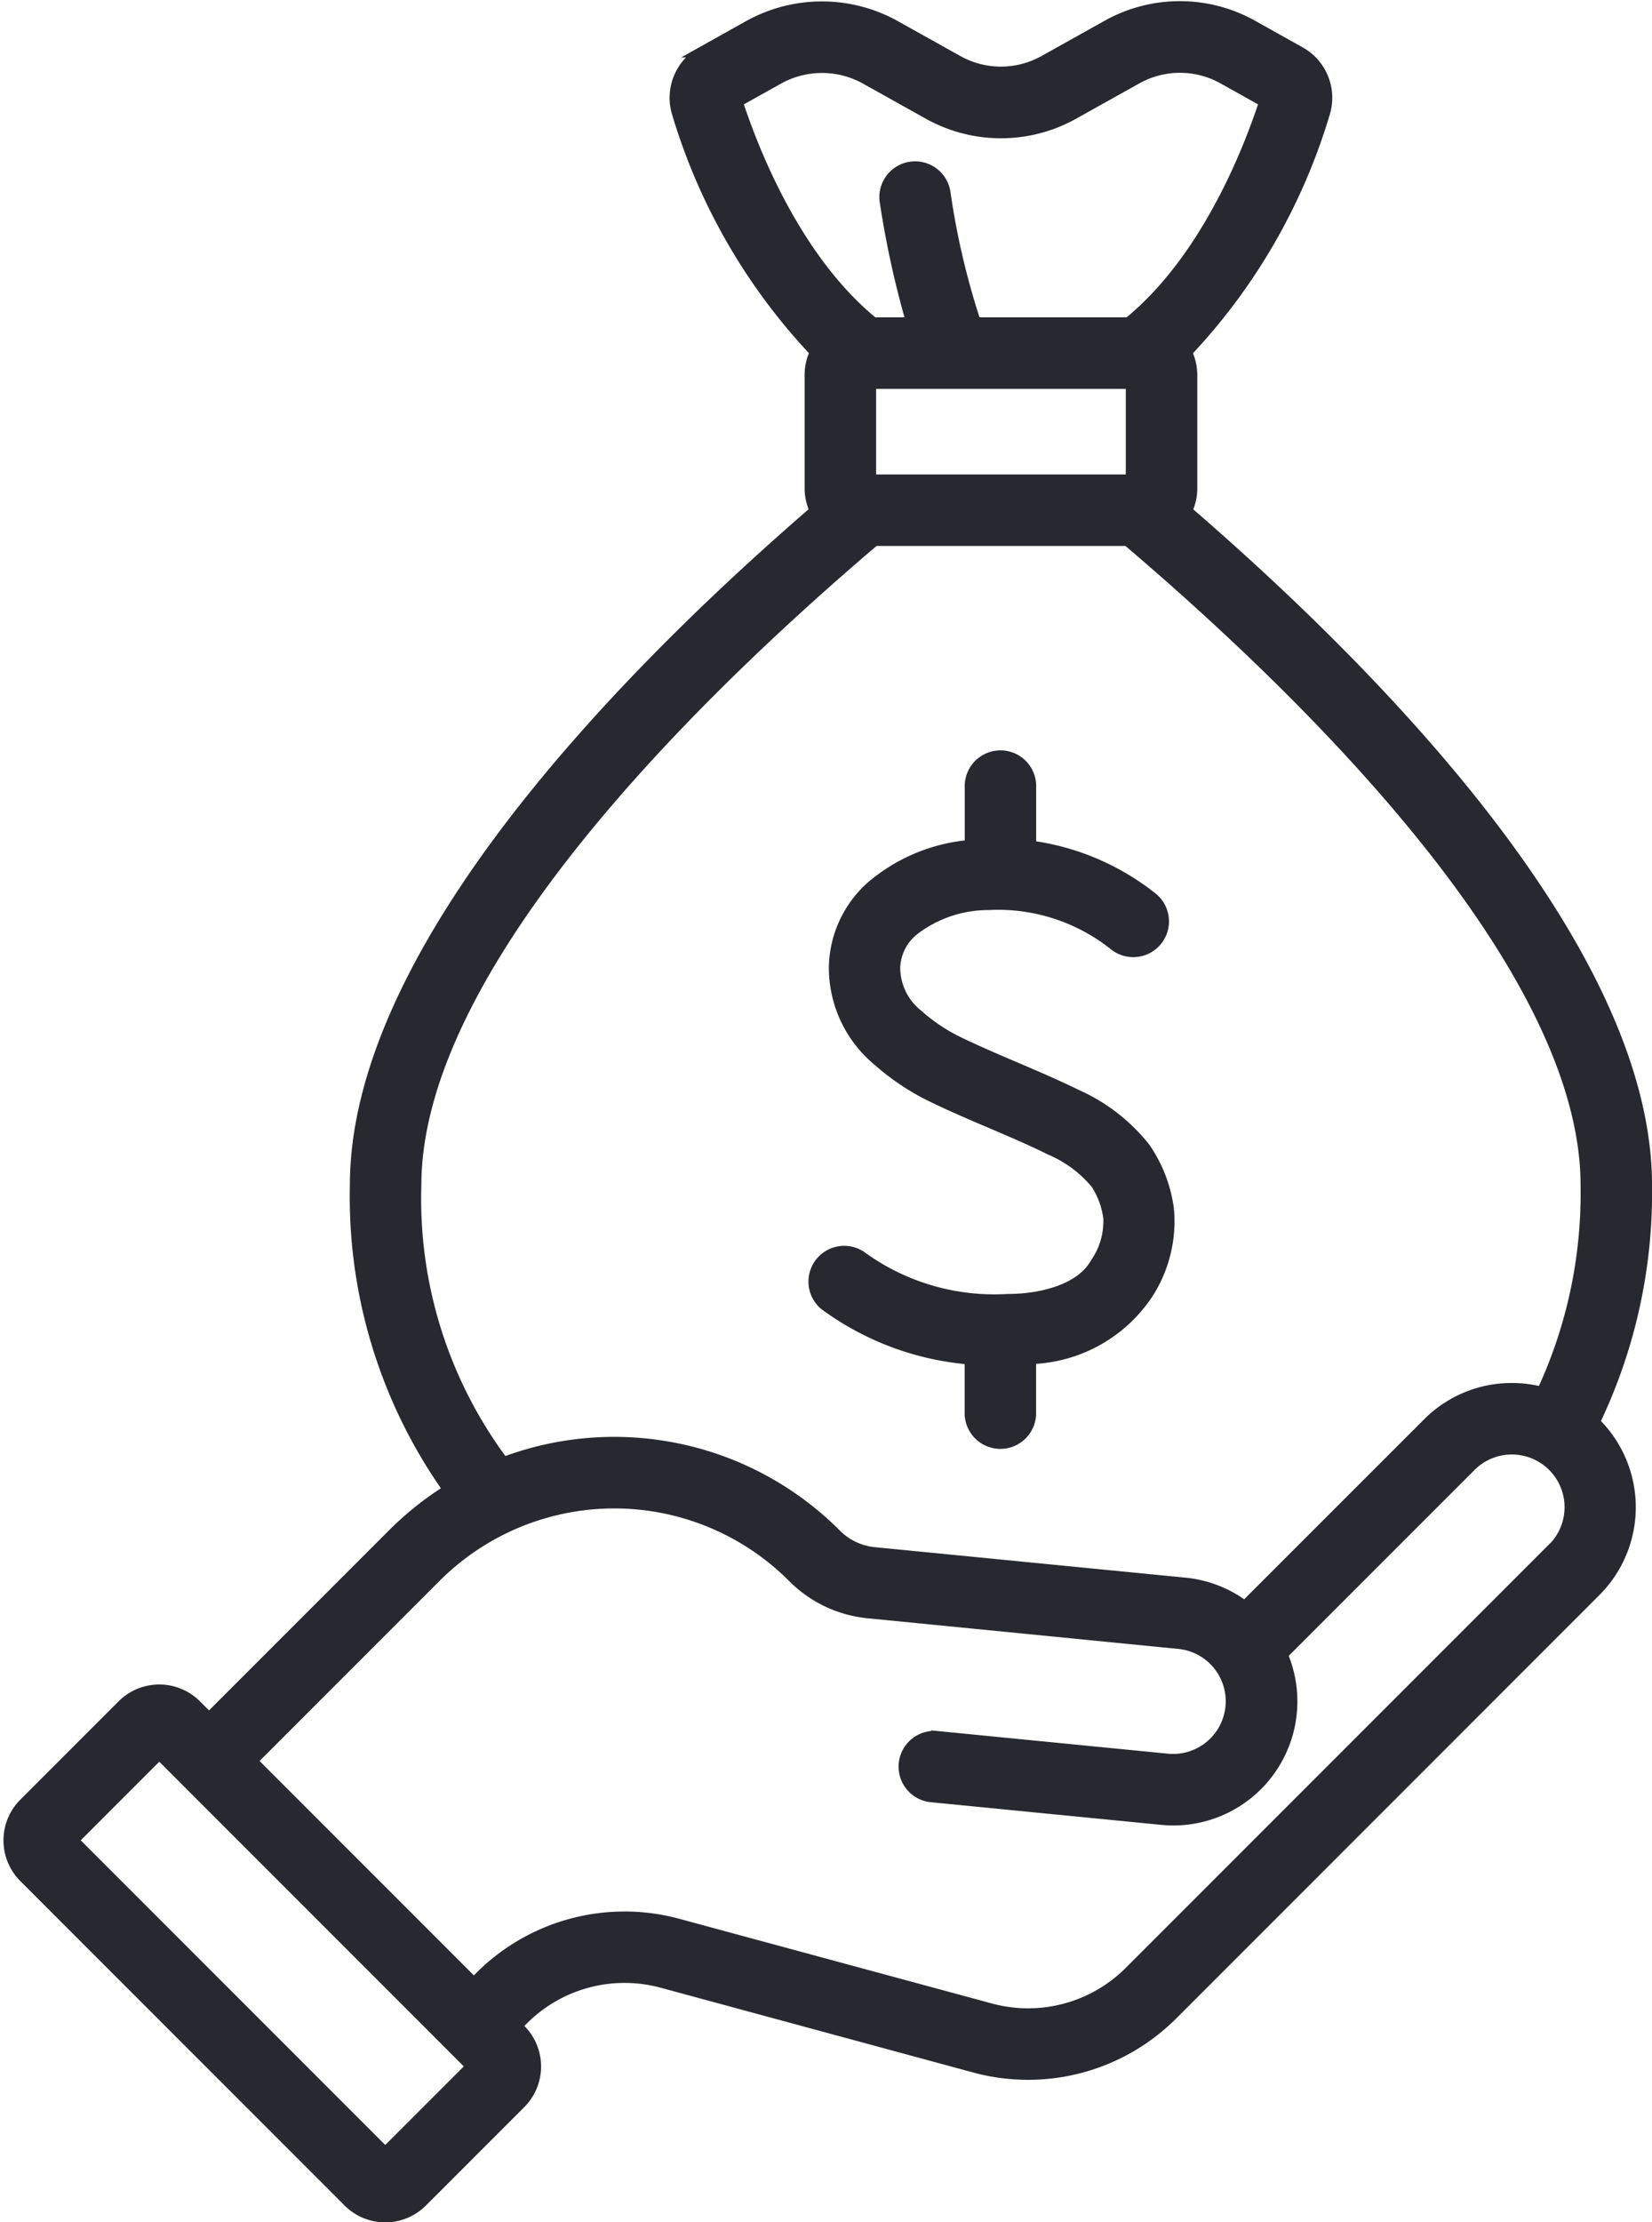
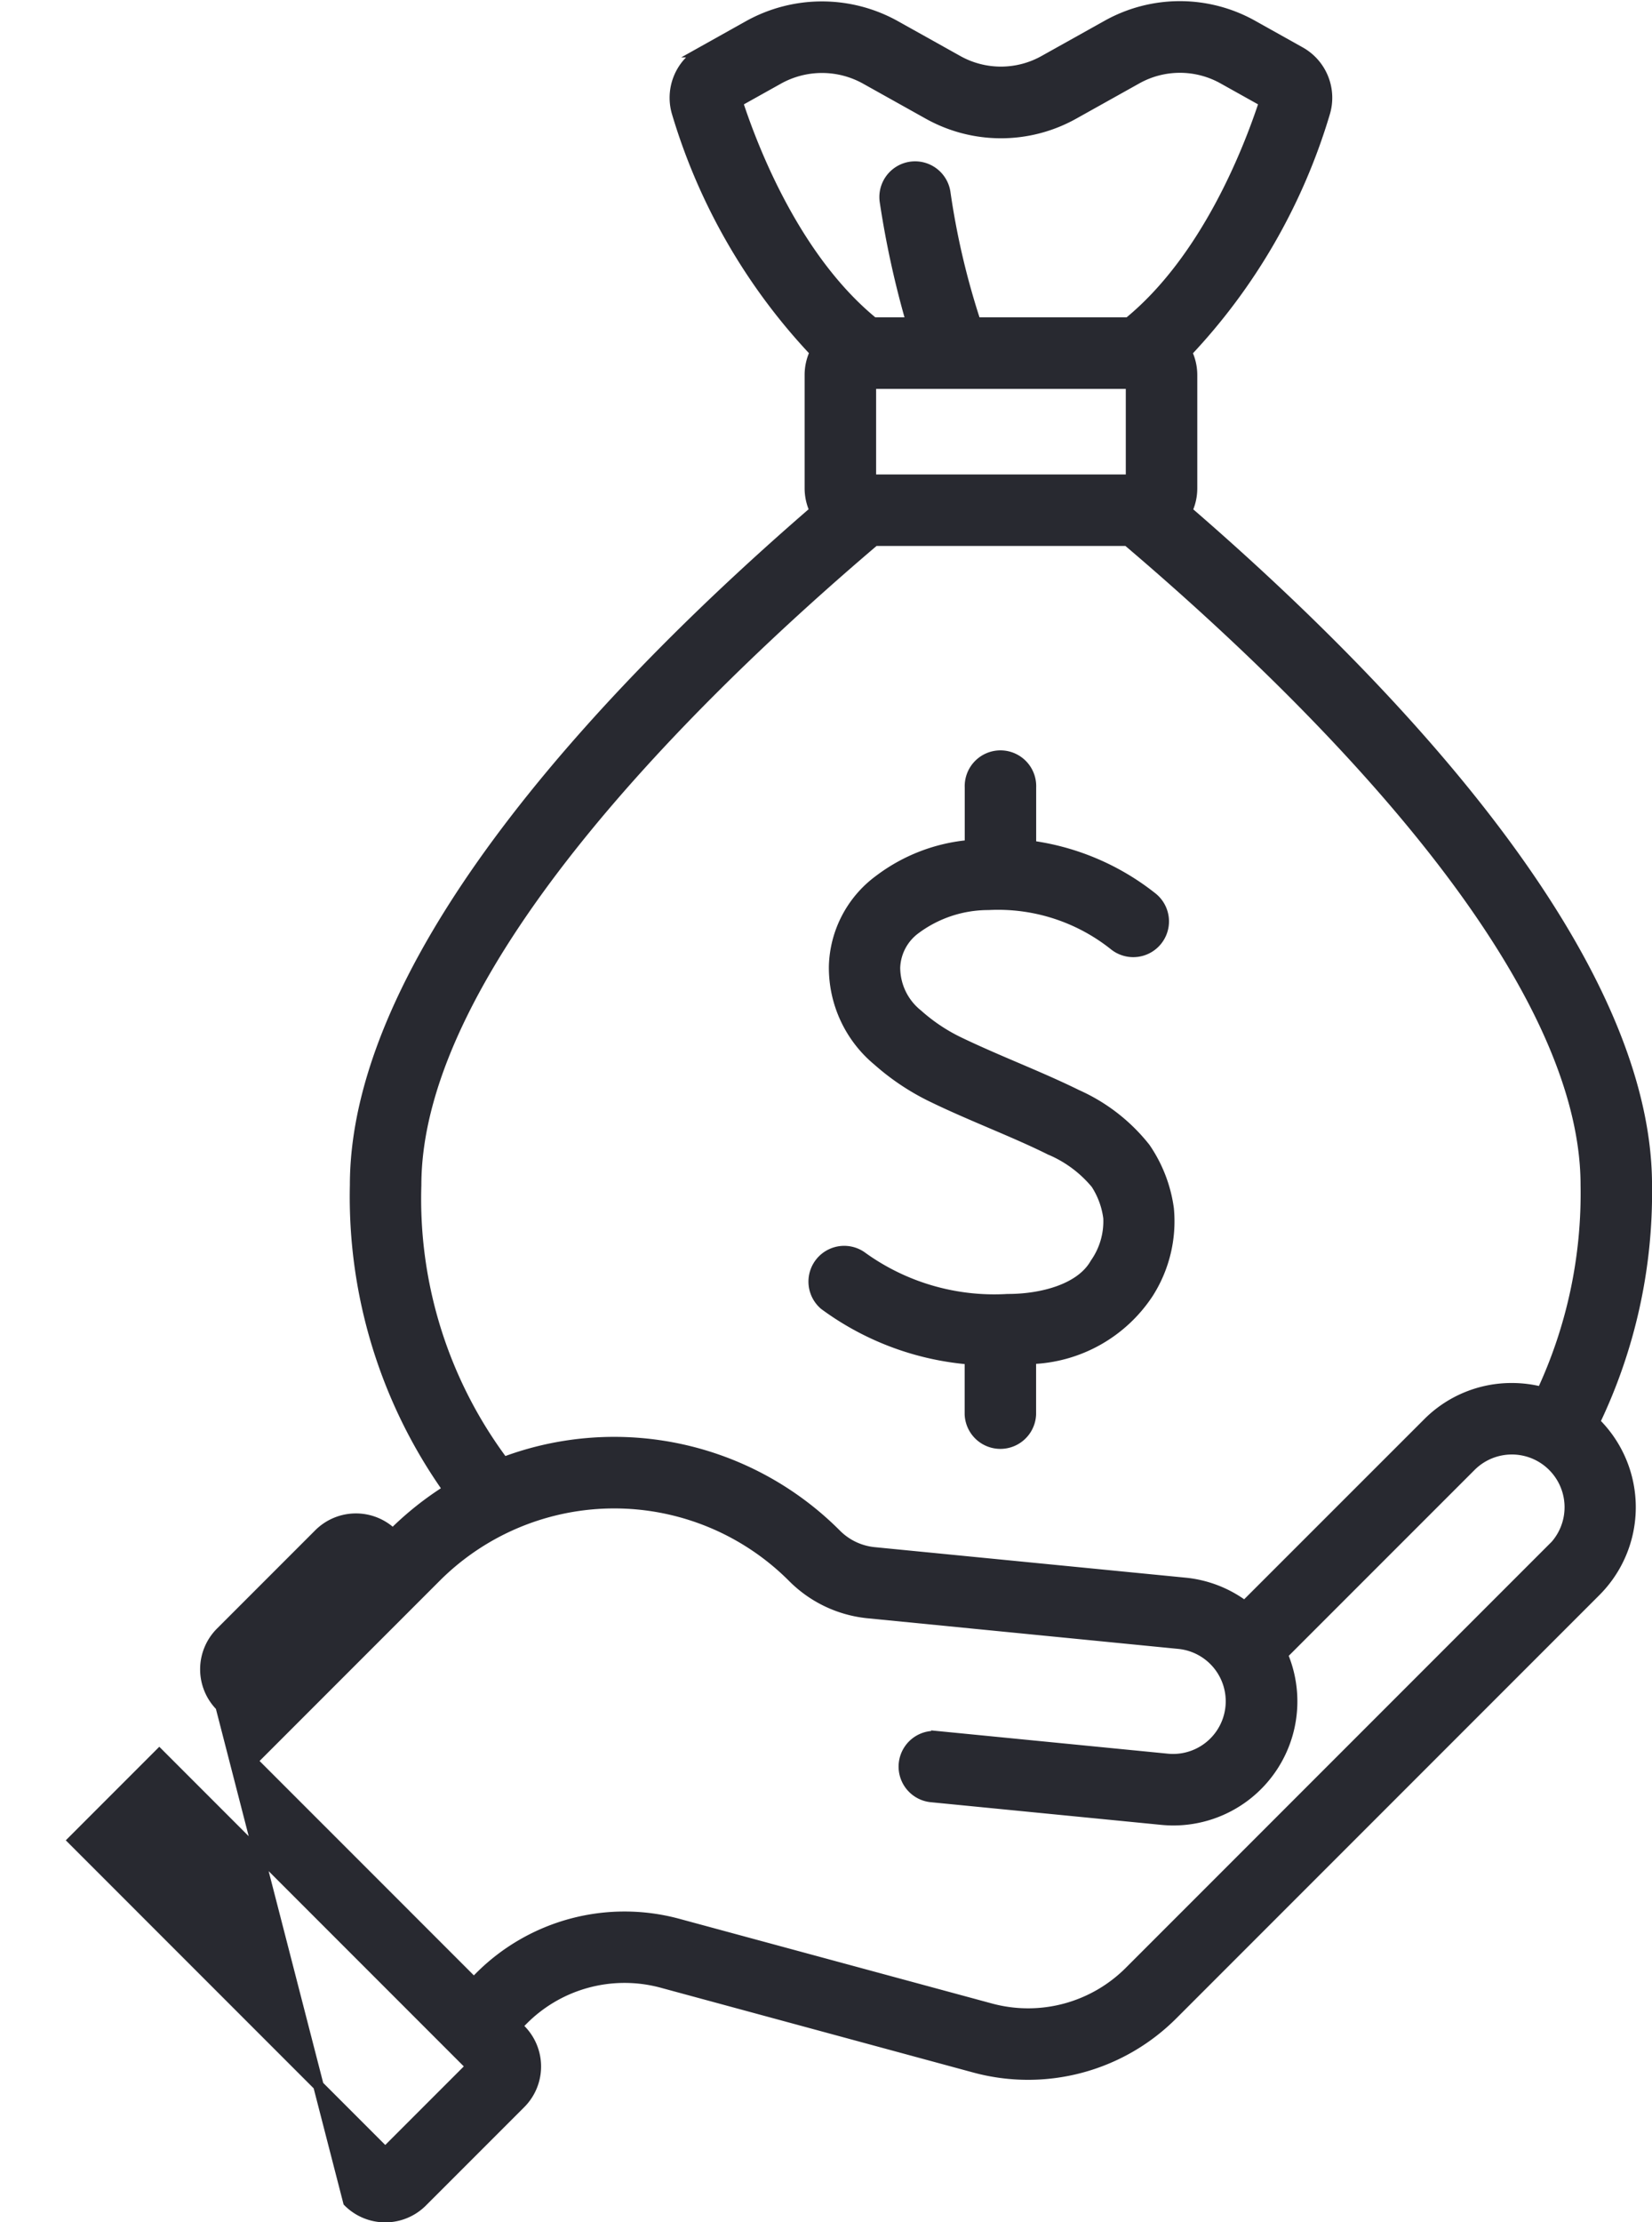
<svg xmlns="http://www.w3.org/2000/svg" width="62.44" height="83.955" viewBox="0 0 62.44 83.955">
  <g id="_x30_9_Loan" transform="translate(-67.339 -1.719)">
-     <path id="Path_241" data-name="Path 241" d="M127.611,55.439a20.017,20.017,0,0,0,1.969-8.946c0-8.952-10.342-19.4-17.381-25.476a1.957,1.957,0,0,0,.193-.845v-4.29a1.957,1.957,0,0,0-.2-.857A22.518,22.518,0,0,0,117.405,6a1.981,1.981,0,0,0-.92-2.313l-1.788-1a5.629,5.629,0,0,0-5.526,0l-2.36,1.318a3.344,3.344,0,0,1-3.282,0l-2.36-1.318a5.7,5.7,0,0,0-5.526,0l-1.788,1A1.982,1.982,0,0,0,92.937,6a22.518,22.518,0,0,0,5.214,9.021,1.957,1.957,0,0,0-.2.857v4.29a1.958,1.958,0,0,0,.193.845C91.1,27.093,80.763,37.541,80.763,46.493A19.121,19.121,0,0,0,84.287,58a11.914,11.914,0,0,0-2.1,1.671l-6.948,6.948-.485-.485a1.975,1.975,0,0,0-2.79,0l-3.717,3.717a1.975,1.975,0,0,0,0,2.79L80.506,84.9a1.972,1.972,0,0,0,2.789,0l3.717-3.717a1.971,1.971,0,0,0,0-2.789l-.137-.137.24-.24a5.419,5.419,0,0,1,5.238-1.4l11.831,3.208a7.72,7.72,0,0,0,7.467-1.989l16-16a4.49,4.49,0,0,0,0-6.35l-.046-.044Zm-32.4-49.87L96.767,4.7a3.388,3.388,0,0,1,3.282,0l2.36,1.318a5.629,5.629,0,0,0,5.526,0l2.36-1.318a3.345,3.345,0,0,1,3.282,0l1.553.867c-.606,1.853-2.212,5.959-5.138,8.341h-5.776a28.787,28.787,0,0,1-1.154-4.928,1.15,1.15,0,0,0-2.271.369,35.3,35.3,0,0,0,1,4.558h-1.44C97.426,11.527,95.819,7.421,95.214,5.569ZM110.09,16.211v3.633h-9.837V16.211ZM81.9,83.036,70.108,71.244l3.252-3.252L85.152,79.785Zm44.129-22.831-16,16a5.419,5.419,0,0,1-5.238,1.4L92.956,74.4a7.726,7.726,0,0,0-7.467,1.989l-.24.24-8.382-8.382L83.814,61.3A9.533,9.533,0,0,1,97.3,61.3a4.653,4.653,0,0,0,2.825,1.354L111.9,63.814a2.189,2.189,0,0,1-.428,4.357l-8.739-.859a1.151,1.151,0,0,0-.225,2.29l8.739.859q.223.022.442.022a4.488,4.488,0,0,0,4.124-6.255l7.119-7.118a2.189,2.189,0,1,1,3.1,3.1Zm-.412-5.893a4.515,4.515,0,0,0-1.136-.145,4.461,4.461,0,0,0-3.175,1.315L114.385,62.4a4.463,4.463,0,0,0-2.258-.88l-11.773-1.155a2.356,2.356,0,0,1-1.43-.7,11.849,11.849,0,0,0-12.554-2.7,16.6,16.6,0,0,1-3.305-10.472c0-8.3,10.591-18.62,17.331-24.348h9.554c6.74,5.727,17.329,16.046,17.329,24.348a17.76,17.76,0,0,1-1.661,7.819ZM110.631,45.1l-.012-.017a6.836,6.836,0,0,0-2.578-2c-.754-.372-1.564-.718-2.347-1.052-.718-.306-1.4-.6-2.04-.906a6.7,6.7,0,0,1-1.612-1.06l-.023-.02a2.275,2.275,0,0,1-.855-1.771,1.894,1.894,0,0,1,.8-1.48l.015-.012A4.62,4.62,0,0,1,104.7,35.9a7.043,7.043,0,0,1,4.768,1.538,1.15,1.15,0,0,0,1.409-1.819,9.4,9.4,0,0,0-4.574-1.943V31.466a1.151,1.151,0,1,0-2.3,0v2.185a6.606,6.606,0,0,0-3.435,1.318,4.175,4.175,0,0,0-1.7,3.243,4.559,4.559,0,0,0,1.652,3.577,9.013,9.013,0,0,0,2.149,1.415c.68.329,1.416.642,2.127.946.754.322,1.534.654,2.227,1a4.542,4.542,0,0,1,1.744,1.293,3.093,3.093,0,0,1,.472,1.289,2.769,2.769,0,0,1-.5,1.717c-.557.988-2.047,1.347-3.255,1.354l-.056,0a8.539,8.539,0,0,1-5.539-1.622A1.151,1.151,0,0,0,98.5,51.012a10.723,10.723,0,0,0,5.5,2.057v2.084a1.151,1.151,0,0,0,2.3,0v-2.1a5.514,5.514,0,0,0,4.438-2.48,5.046,5.046,0,0,0,.771-3.184A5.317,5.317,0,0,0,110.631,45.1Z" transform="translate(0)" fill="#282930" stroke="#282930" stroke-width="0.4" />
+     <path id="Path_241" data-name="Path 241" d="M127.611,55.439a20.017,20.017,0,0,0,1.969-8.946c0-8.952-10.342-19.4-17.381-25.476a1.957,1.957,0,0,0,.193-.845v-4.29a1.957,1.957,0,0,0-.2-.857A22.518,22.518,0,0,0,117.405,6a1.981,1.981,0,0,0-.92-2.313l-1.788-1a5.629,5.629,0,0,0-5.526,0l-2.36,1.318a3.344,3.344,0,0,1-3.282,0l-2.36-1.318a5.7,5.7,0,0,0-5.526,0l-1.788,1A1.982,1.982,0,0,0,92.937,6a22.518,22.518,0,0,0,5.214,9.021,1.957,1.957,0,0,0-.2.857v4.29a1.958,1.958,0,0,0,.193.845C91.1,27.093,80.763,37.541,80.763,46.493A19.121,19.121,0,0,0,84.287,58a11.914,11.914,0,0,0-2.1,1.671a1.975,1.975,0,0,0-2.79,0l-3.717,3.717a1.975,1.975,0,0,0,0,2.79L80.506,84.9a1.972,1.972,0,0,0,2.789,0l3.717-3.717a1.971,1.971,0,0,0,0-2.789l-.137-.137.24-.24a5.419,5.419,0,0,1,5.238-1.4l11.831,3.208a7.72,7.72,0,0,0,7.467-1.989l16-16a4.49,4.49,0,0,0,0-6.35l-.046-.044Zm-32.4-49.87L96.767,4.7a3.388,3.388,0,0,1,3.282,0l2.36,1.318a5.629,5.629,0,0,0,5.526,0l2.36-1.318a3.345,3.345,0,0,1,3.282,0l1.553.867c-.606,1.853-2.212,5.959-5.138,8.341h-5.776a28.787,28.787,0,0,1-1.154-4.928,1.15,1.15,0,0,0-2.271.369,35.3,35.3,0,0,0,1,4.558h-1.44C97.426,11.527,95.819,7.421,95.214,5.569ZM110.09,16.211v3.633h-9.837V16.211ZM81.9,83.036,70.108,71.244l3.252-3.252L85.152,79.785Zm44.129-22.831-16,16a5.419,5.419,0,0,1-5.238,1.4L92.956,74.4a7.726,7.726,0,0,0-7.467,1.989l-.24.24-8.382-8.382L83.814,61.3A9.533,9.533,0,0,1,97.3,61.3a4.653,4.653,0,0,0,2.825,1.354L111.9,63.814a2.189,2.189,0,0,1-.428,4.357l-8.739-.859a1.151,1.151,0,0,0-.225,2.29l8.739.859q.223.022.442.022a4.488,4.488,0,0,0,4.124-6.255l7.119-7.118a2.189,2.189,0,1,1,3.1,3.1Zm-.412-5.893a4.515,4.515,0,0,0-1.136-.145,4.461,4.461,0,0,0-3.175,1.315L114.385,62.4a4.463,4.463,0,0,0-2.258-.88l-11.773-1.155a2.356,2.356,0,0,1-1.43-.7,11.849,11.849,0,0,0-12.554-2.7,16.6,16.6,0,0,1-3.305-10.472c0-8.3,10.591-18.62,17.331-24.348h9.554c6.74,5.727,17.329,16.046,17.329,24.348a17.76,17.76,0,0,1-1.661,7.819ZM110.631,45.1l-.012-.017a6.836,6.836,0,0,0-2.578-2c-.754-.372-1.564-.718-2.347-1.052-.718-.306-1.4-.6-2.04-.906a6.7,6.7,0,0,1-1.612-1.06l-.023-.02a2.275,2.275,0,0,1-.855-1.771,1.894,1.894,0,0,1,.8-1.48l.015-.012A4.62,4.62,0,0,1,104.7,35.9a7.043,7.043,0,0,1,4.768,1.538,1.15,1.15,0,0,0,1.409-1.819,9.4,9.4,0,0,0-4.574-1.943V31.466a1.151,1.151,0,1,0-2.3,0v2.185a6.606,6.606,0,0,0-3.435,1.318,4.175,4.175,0,0,0-1.7,3.243,4.559,4.559,0,0,0,1.652,3.577,9.013,9.013,0,0,0,2.149,1.415c.68.329,1.416.642,2.127.946.754.322,1.534.654,2.227,1a4.542,4.542,0,0,1,1.744,1.293,3.093,3.093,0,0,1,.472,1.289,2.769,2.769,0,0,1-.5,1.717c-.557.988-2.047,1.347-3.255,1.354l-.056,0a8.539,8.539,0,0,1-5.539-1.622A1.151,1.151,0,0,0,98.5,51.012a10.723,10.723,0,0,0,5.5,2.057v2.084a1.151,1.151,0,0,0,2.3,0v-2.1a5.514,5.514,0,0,0,4.438-2.48,5.046,5.046,0,0,0,.771-3.184A5.317,5.317,0,0,0,110.631,45.1Z" transform="translate(0)" fill="#282930" stroke="#282930" stroke-width="0.4" />
  </g>
</svg>